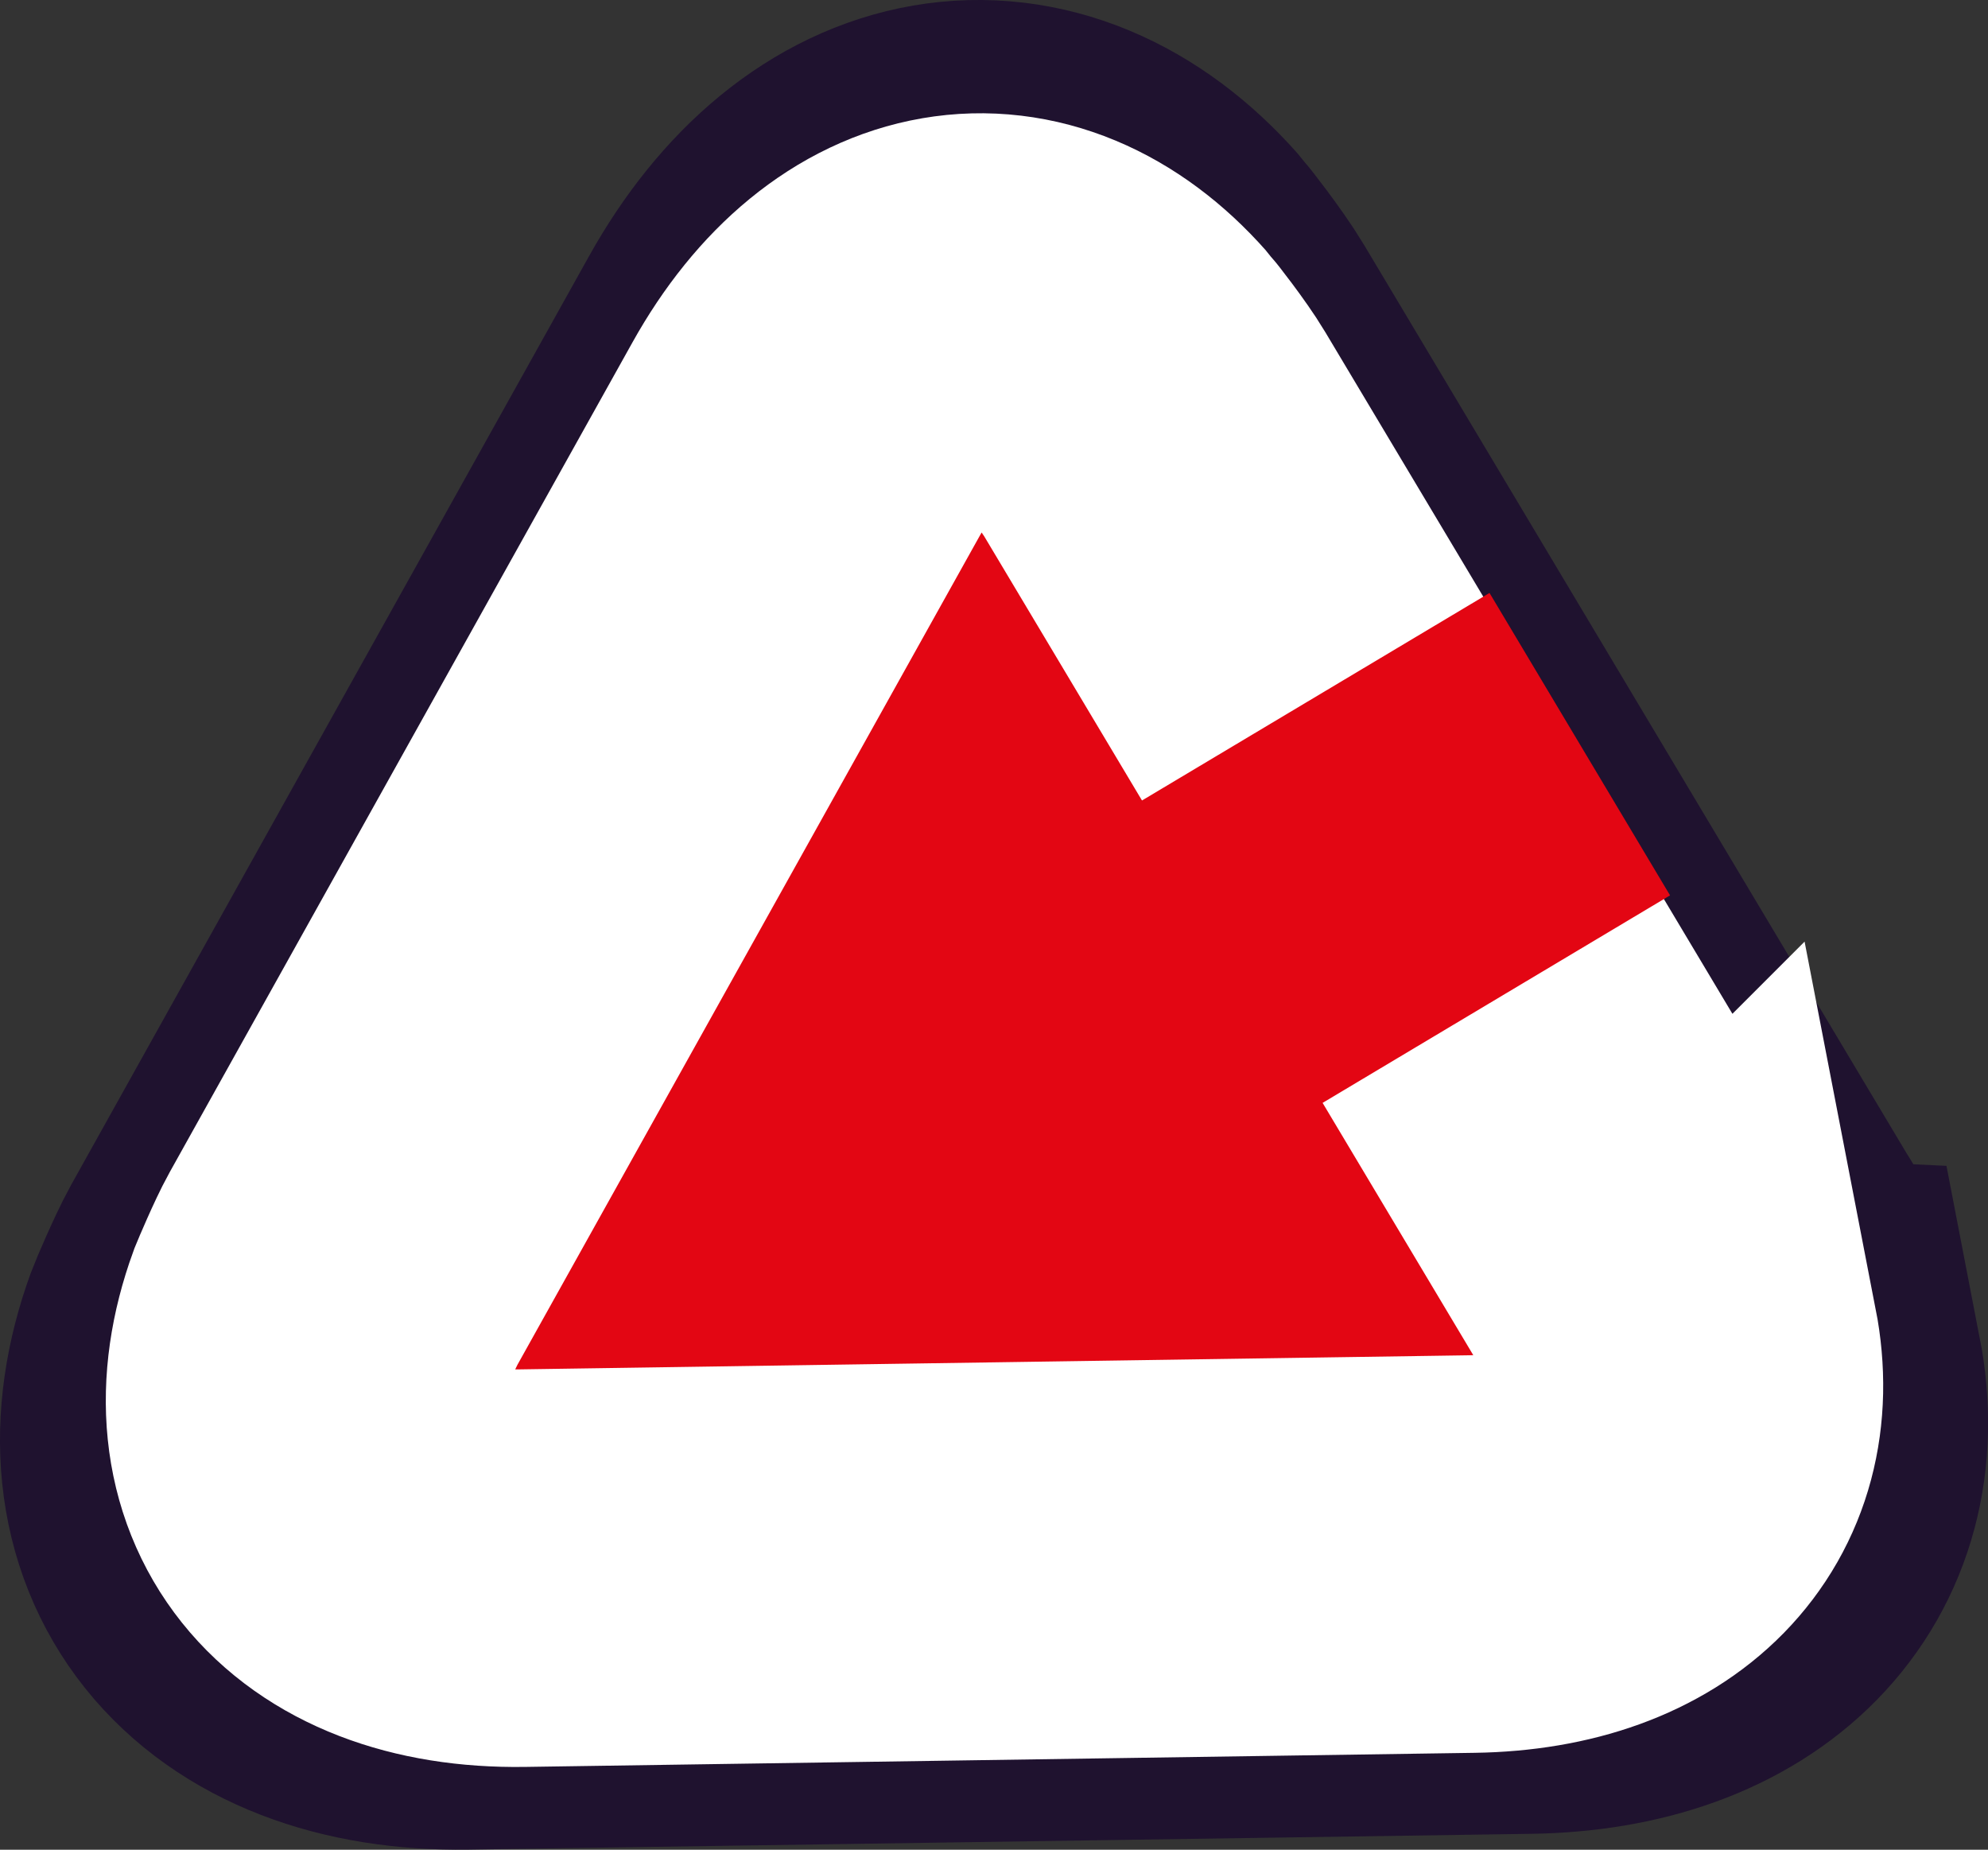
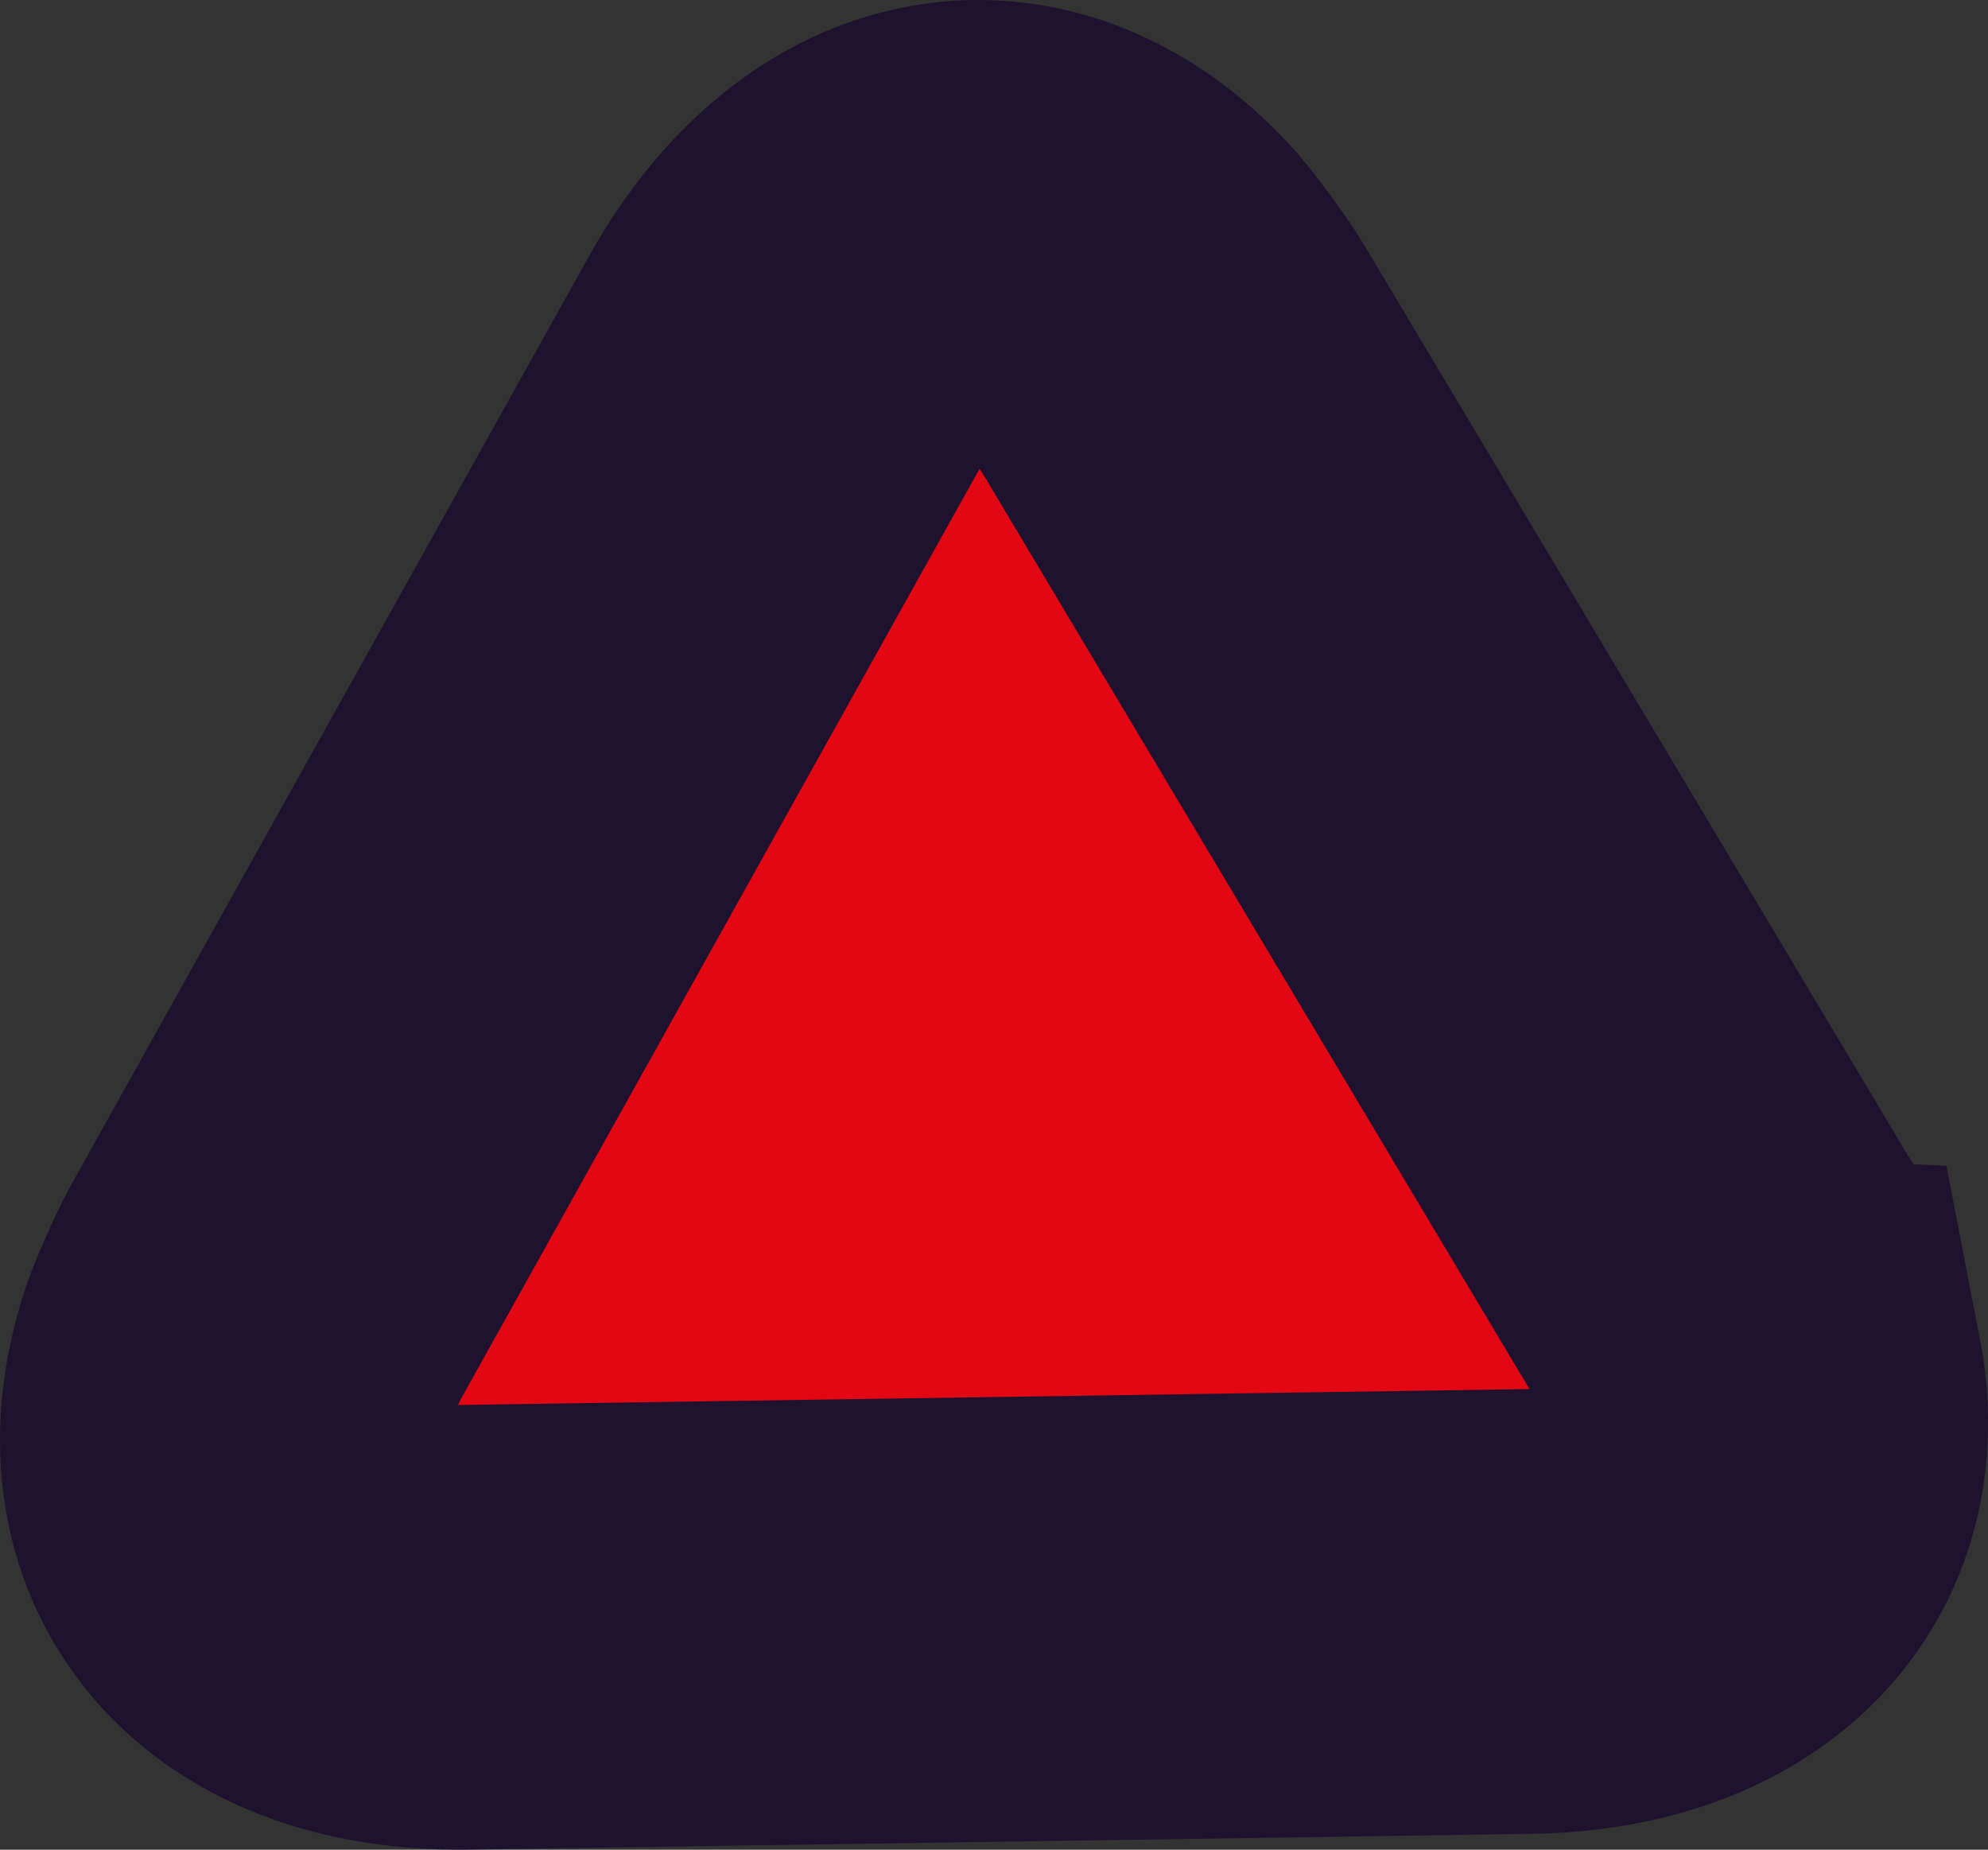
<svg xmlns="http://www.w3.org/2000/svg" id="Capa_2" data-name="Capa 2" viewBox="0 0 306.13 284.78">
  <rect x="0" y="0" width="306.13" height="284.78" fill="#333333" stroke="none" />
  <defs>
    <style>      .cls-1, .cls-2, .cls-3 {        fill: #e30613;      }      .cls-2 {        stroke: #1f122f;        stroke-width: 68.47px;      }      .cls-2, .cls-3 {        stroke-miterlimit: 10;      }      .cls-3 {        stroke: #fff;        stroke-width: 61.21px;      }    </style>
  </defs>
  <g id="OBJECTS">
    <g>
      <path class="cls-2" d="M271.23,212.41s-2.38-10.27-6.7-16.75L180.64,55.23c-1.83-3.06-5.97-8.36-6.44-8.89-16.78-18.95-39.42-15.63-53.6,9.78L40.92,198.98c-1.48,2.67-3.92,8.47-4.03,8.77-8.95,24.63,5.23,43.21,34.83,42.78l163.56-2.43c26.22-.39,39.9-15.35,35.96-35.69Z" />
-       <path class="cls-3" d="M258.79,207.35s-2.13-9.18-5.99-14.98l-75-125.55c-1.63-2.74-5.34-7.48-5.76-7.95-15-16.95-35.25-13.97-47.92,8.75l-71.24,127.72c-1.33,2.39-3.5,7.57-3.61,7.84-8,22.02,4.68,38.64,31.14,38.25l146.23-2.17c23.44-.35,35.67-13.73,32.15-31.91Z" />
-       <rect class="cls-1" x="182.65" y="104.16" width="65.22" height="54.23" transform="translate(467.39 133.65) rotate(149.16)" />
    </g>
  </g>
</svg>